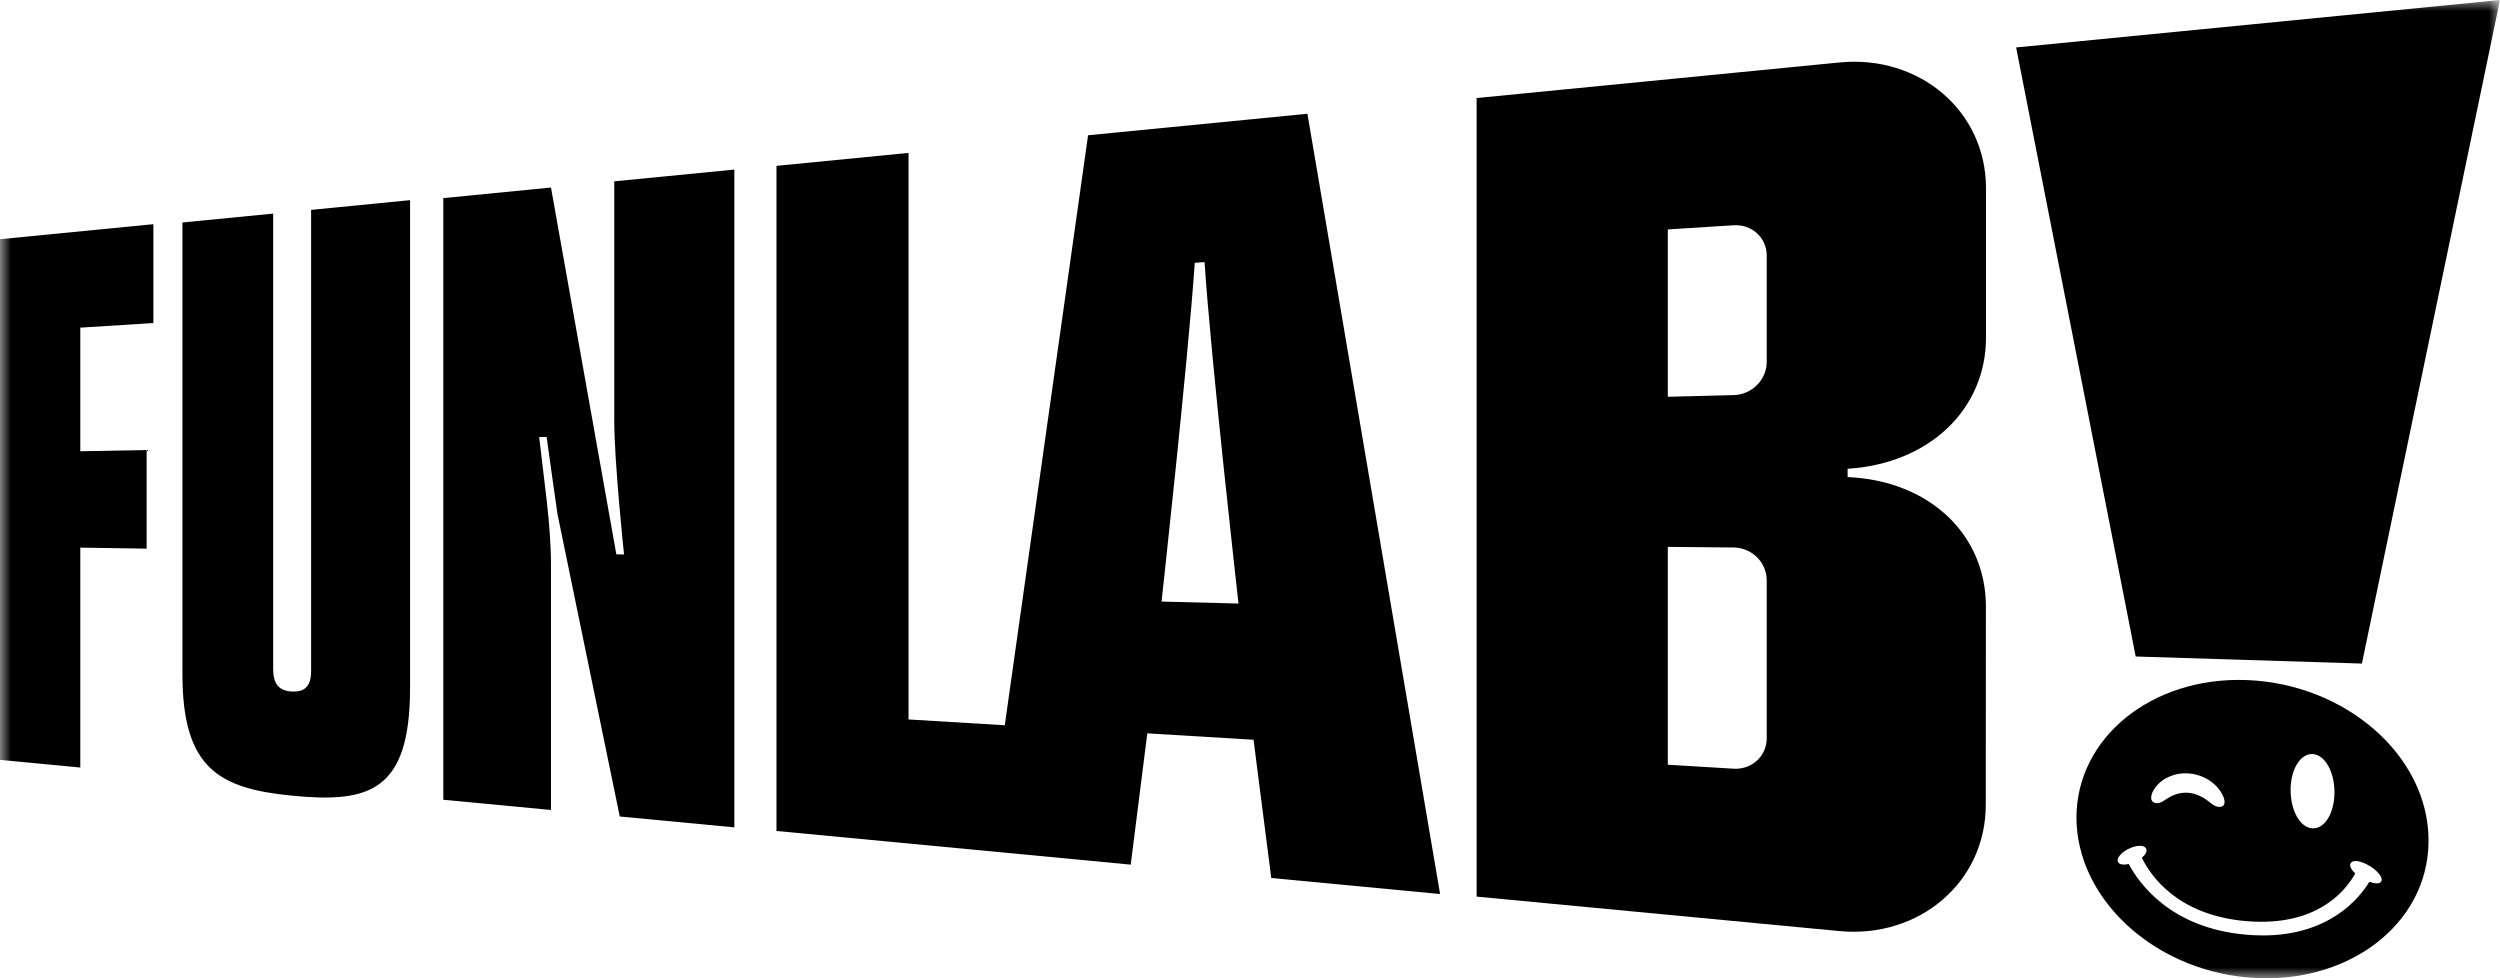
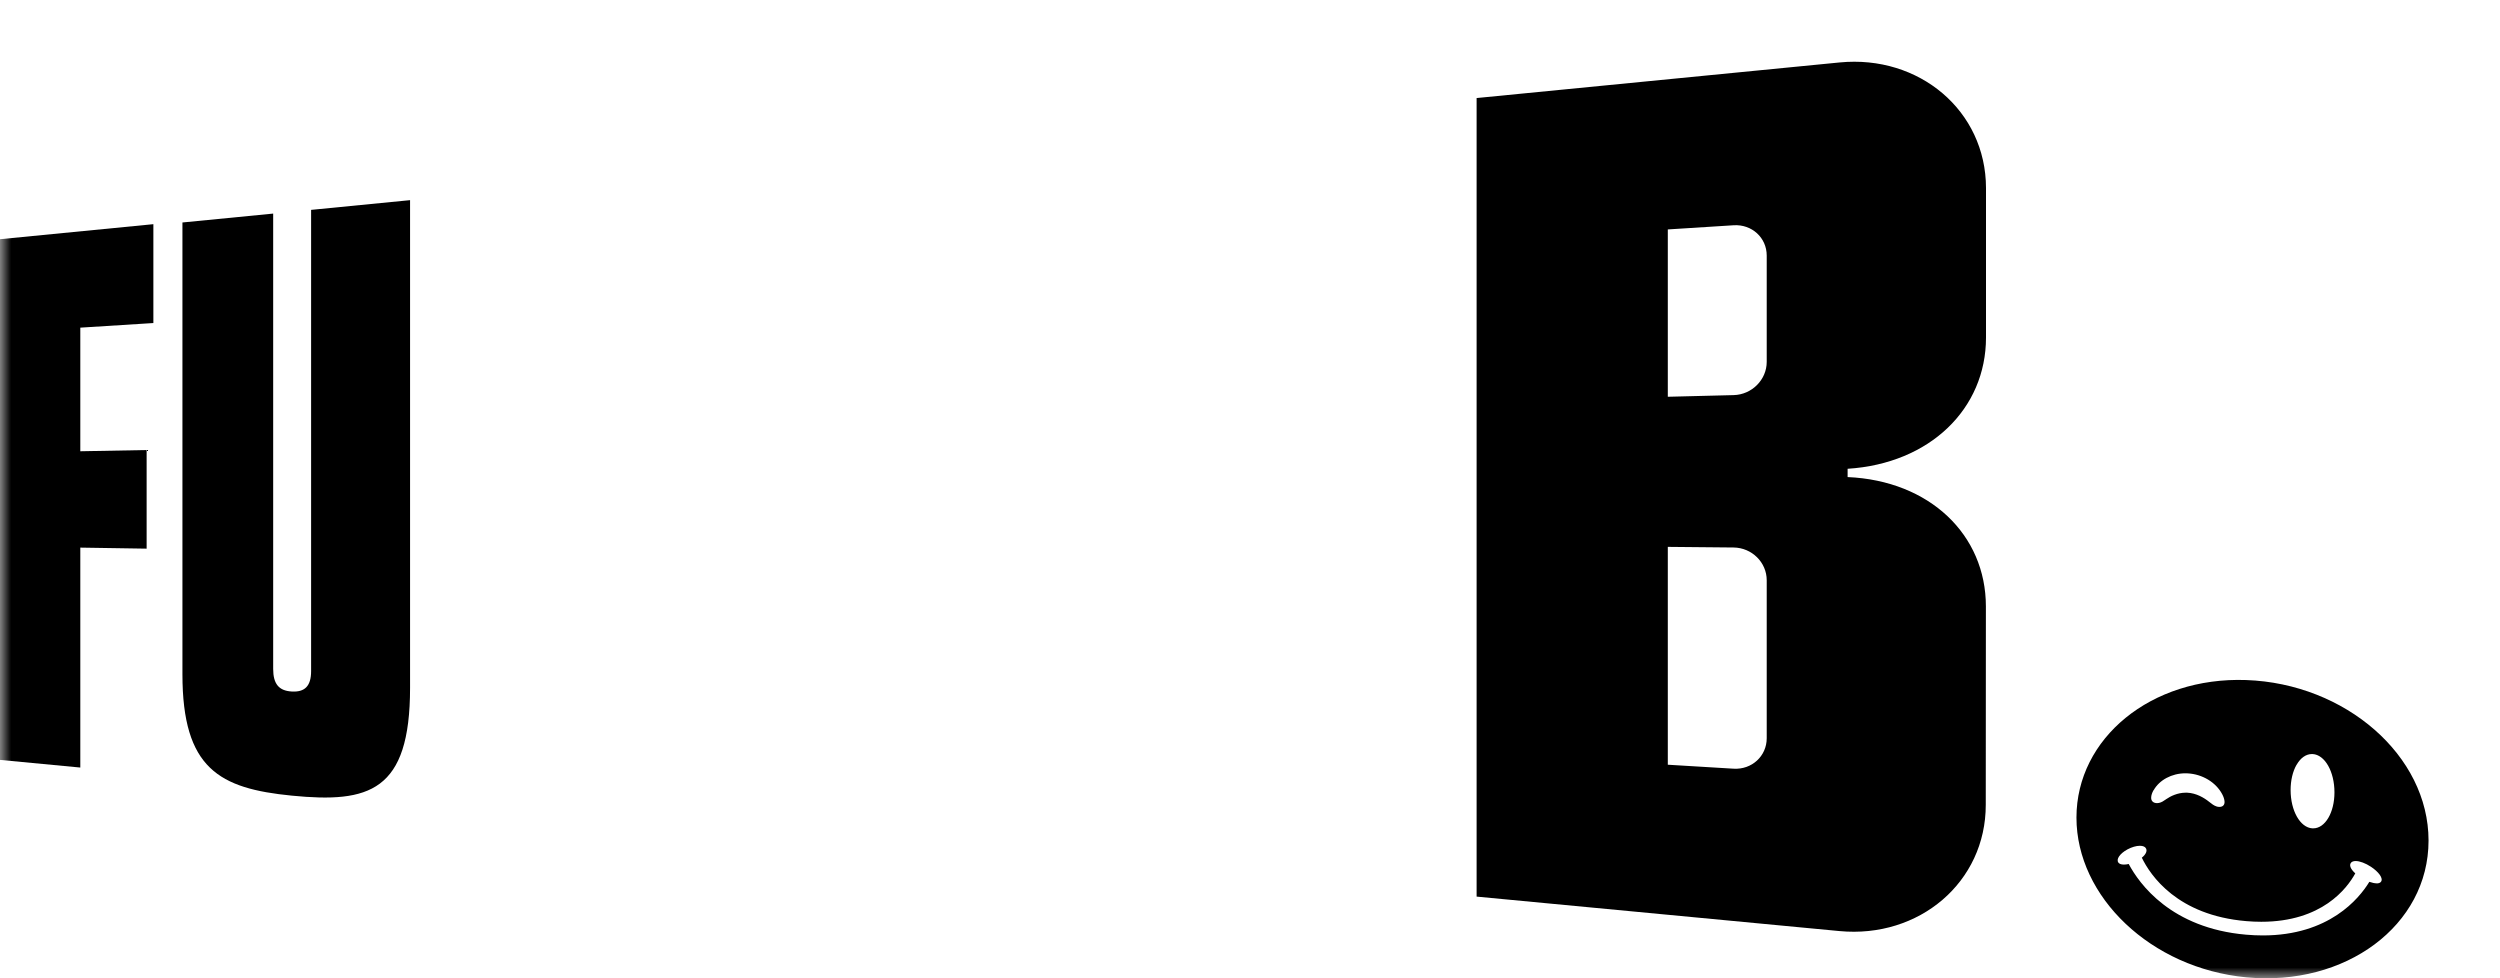
<svg xmlns="http://www.w3.org/2000/svg" width="115" height="45" viewBox="0 0 115 45" fill="none">
  <g clip-path="url(#clip0_1304_1441)">
    <mask id="mask0_1304_1441" style="mask-type:luminance" maskUnits="userSpaceOnUse" x="0" y="0" width="115" height="45">
      <path d="M115 0H0V45H115V0Z" fill="white" />
    </mask>
    <g mask="url(#mask0_1304_1441)">
      <path d="M7.055 14.86V10.312L0 11.003V34.956L3.694 35.307V25.19L6.745 25.238V20.701L3.694 20.758V15.072L7.055 14.86Z" fill="black" />
-       <path d="M60.141 5.233L50.051 6.222L46.22 33.362L41.793 33.095V7.033L35.718 7.629V38.225L45.405 39.145L52.013 39.773L52.776 33.734L57.663 34.029L58.478 40.388L66.244 41.125L60.141 5.233ZM53.431 27.672C53.431 27.672 54.655 16.563 54.96 12.086L55.41 12.058C55.701 16.536 56.971 27.763 56.971 27.763L53.431 27.672Z" fill="black" />
-       <path d="M28.256 8.341V19.356C28.256 21.242 28.695 25.409 28.706 25.505L28.352 25.5L25.345 8.626L20.392 9.113V36.789L25.345 37.259V25.989C25.345 24.087 25.007 21.979 24.802 20.105L25.145 20.1C25.145 20.1 25.622 23.539 25.647 23.667V23.662L28.509 37.559L33.78 38.059V7.8L28.259 8.341H28.256Z" fill="black" />
      <path d="M84.99 21.948V21.564C88.774 21.324 91.356 18.806 91.356 15.527V8.649C91.351 5.094 88.283 2.514 84.619 2.873L67.924 4.51V41.244L84.611 42.829C88.28 43.178 91.351 40.58 91.345 37.018L91.351 27.896C91.351 24.601 88.771 22.11 84.987 21.945L84.99 21.948ZM81.269 33.958C81.269 34.782 80.583 35.41 79.746 35.36L76.719 35.177V25.156L79.746 25.185C80.585 25.195 81.269 25.868 81.269 26.692V33.958ZM81.269 16.646C81.269 17.47 80.583 18.155 79.746 18.175L76.719 18.251V10.554L79.746 10.362C80.585 10.309 81.269 10.933 81.269 11.757V16.643V16.646Z" fill="black" />
-       <path d="M108.647 30.524L115 0L92.742 2.183L98.242 30.199L108.647 30.524Z" fill="black" />
      <path d="M13.416 31.809C14.012 31.846 14.311 31.57 14.311 30.869V9.654L18.863 9.207V31.638C18.863 36.422 16.975 36.949 13.427 36.6C10.093 36.273 8.392 35.358 8.392 31.015V10.234L12.566 9.825V30.77C12.566 31.462 12.829 31.773 13.413 31.809H13.416Z" fill="black" />
      <path d="M103.324 31.282C98.944 31.129 95.517 33.962 95.517 37.609C95.517 41.255 98.944 44.539 103.327 44.957C107.882 45.393 111.713 42.582 111.713 38.666C111.713 34.75 107.882 31.442 103.324 31.282ZM105.643 35.182C105.826 34.862 106.076 34.686 106.348 34.686H106.378C106.943 34.716 107.385 35.49 107.385 36.449C107.385 37.378 106.957 38.104 106.408 38.104C106.394 38.104 106.381 38.104 106.367 38.104C105.807 38.068 105.368 37.294 105.368 36.342C105.368 35.901 105.464 35.49 105.64 35.182H105.643ZM99.065 36.355C99.328 35.88 99.904 35.572 100.527 35.572C100.563 35.572 100.599 35.572 100.634 35.575C101.312 35.611 101.932 35.988 102.221 36.533C102.284 36.652 102.319 36.76 102.328 36.858C102.336 36.951 102.314 37.017 102.262 37.063C102.221 37.1 102.16 37.118 102.092 37.118C102.048 37.118 102.001 37.111 101.957 37.095C101.836 37.054 101.74 36.979 101.65 36.906L101.622 36.885C101.395 36.702 101.032 36.481 100.604 36.463C100.585 36.463 100.569 36.463 100.549 36.463C100.162 36.463 99.841 36.627 99.641 36.764L99.616 36.782C99.526 36.844 99.433 36.91 99.312 36.935C99.284 36.942 99.254 36.944 99.224 36.944C99.139 36.944 99.065 36.919 99.018 36.871C98.969 36.824 98.947 36.753 98.955 36.664C98.963 36.565 98.999 36.465 99.059 36.353L99.065 36.355ZM109.328 40.634C109.237 40.634 109.119 40.609 108.99 40.564C108.516 41.342 107.133 43.03 104.089 43.03C103.84 43.03 103.582 43.018 103.318 42.995C99.869 42.696 98.406 40.655 97.921 39.744C97.841 39.762 97.764 39.771 97.698 39.771C97.547 39.771 97.479 39.723 97.448 39.682C97.331 39.527 97.509 39.267 97.863 39.072C98.058 38.968 98.266 38.906 98.434 38.906C98.59 38.906 98.667 38.958 98.7 39.004C98.79 39.12 98.725 39.292 98.524 39.454C98.919 40.269 100.154 42.105 103.329 42.372C103.563 42.392 103.796 42.402 104.018 42.402C106.809 42.402 107.961 40.872 108.343 40.175C108.121 39.974 108.049 39.789 108.154 39.678C108.184 39.646 108.244 39.607 108.359 39.607C108.546 39.607 108.815 39.707 109.065 39.872C109.394 40.089 109.666 40.408 109.515 40.573C109.476 40.614 109.413 40.637 109.328 40.637V40.634Z" fill="black" />
    </g>
  </g>
  <defs>
    <clipPath id="clip0_1304_1441">
      <rect width="115" height="45" fill="white" />
    </clipPath>
  </defs>
</svg>